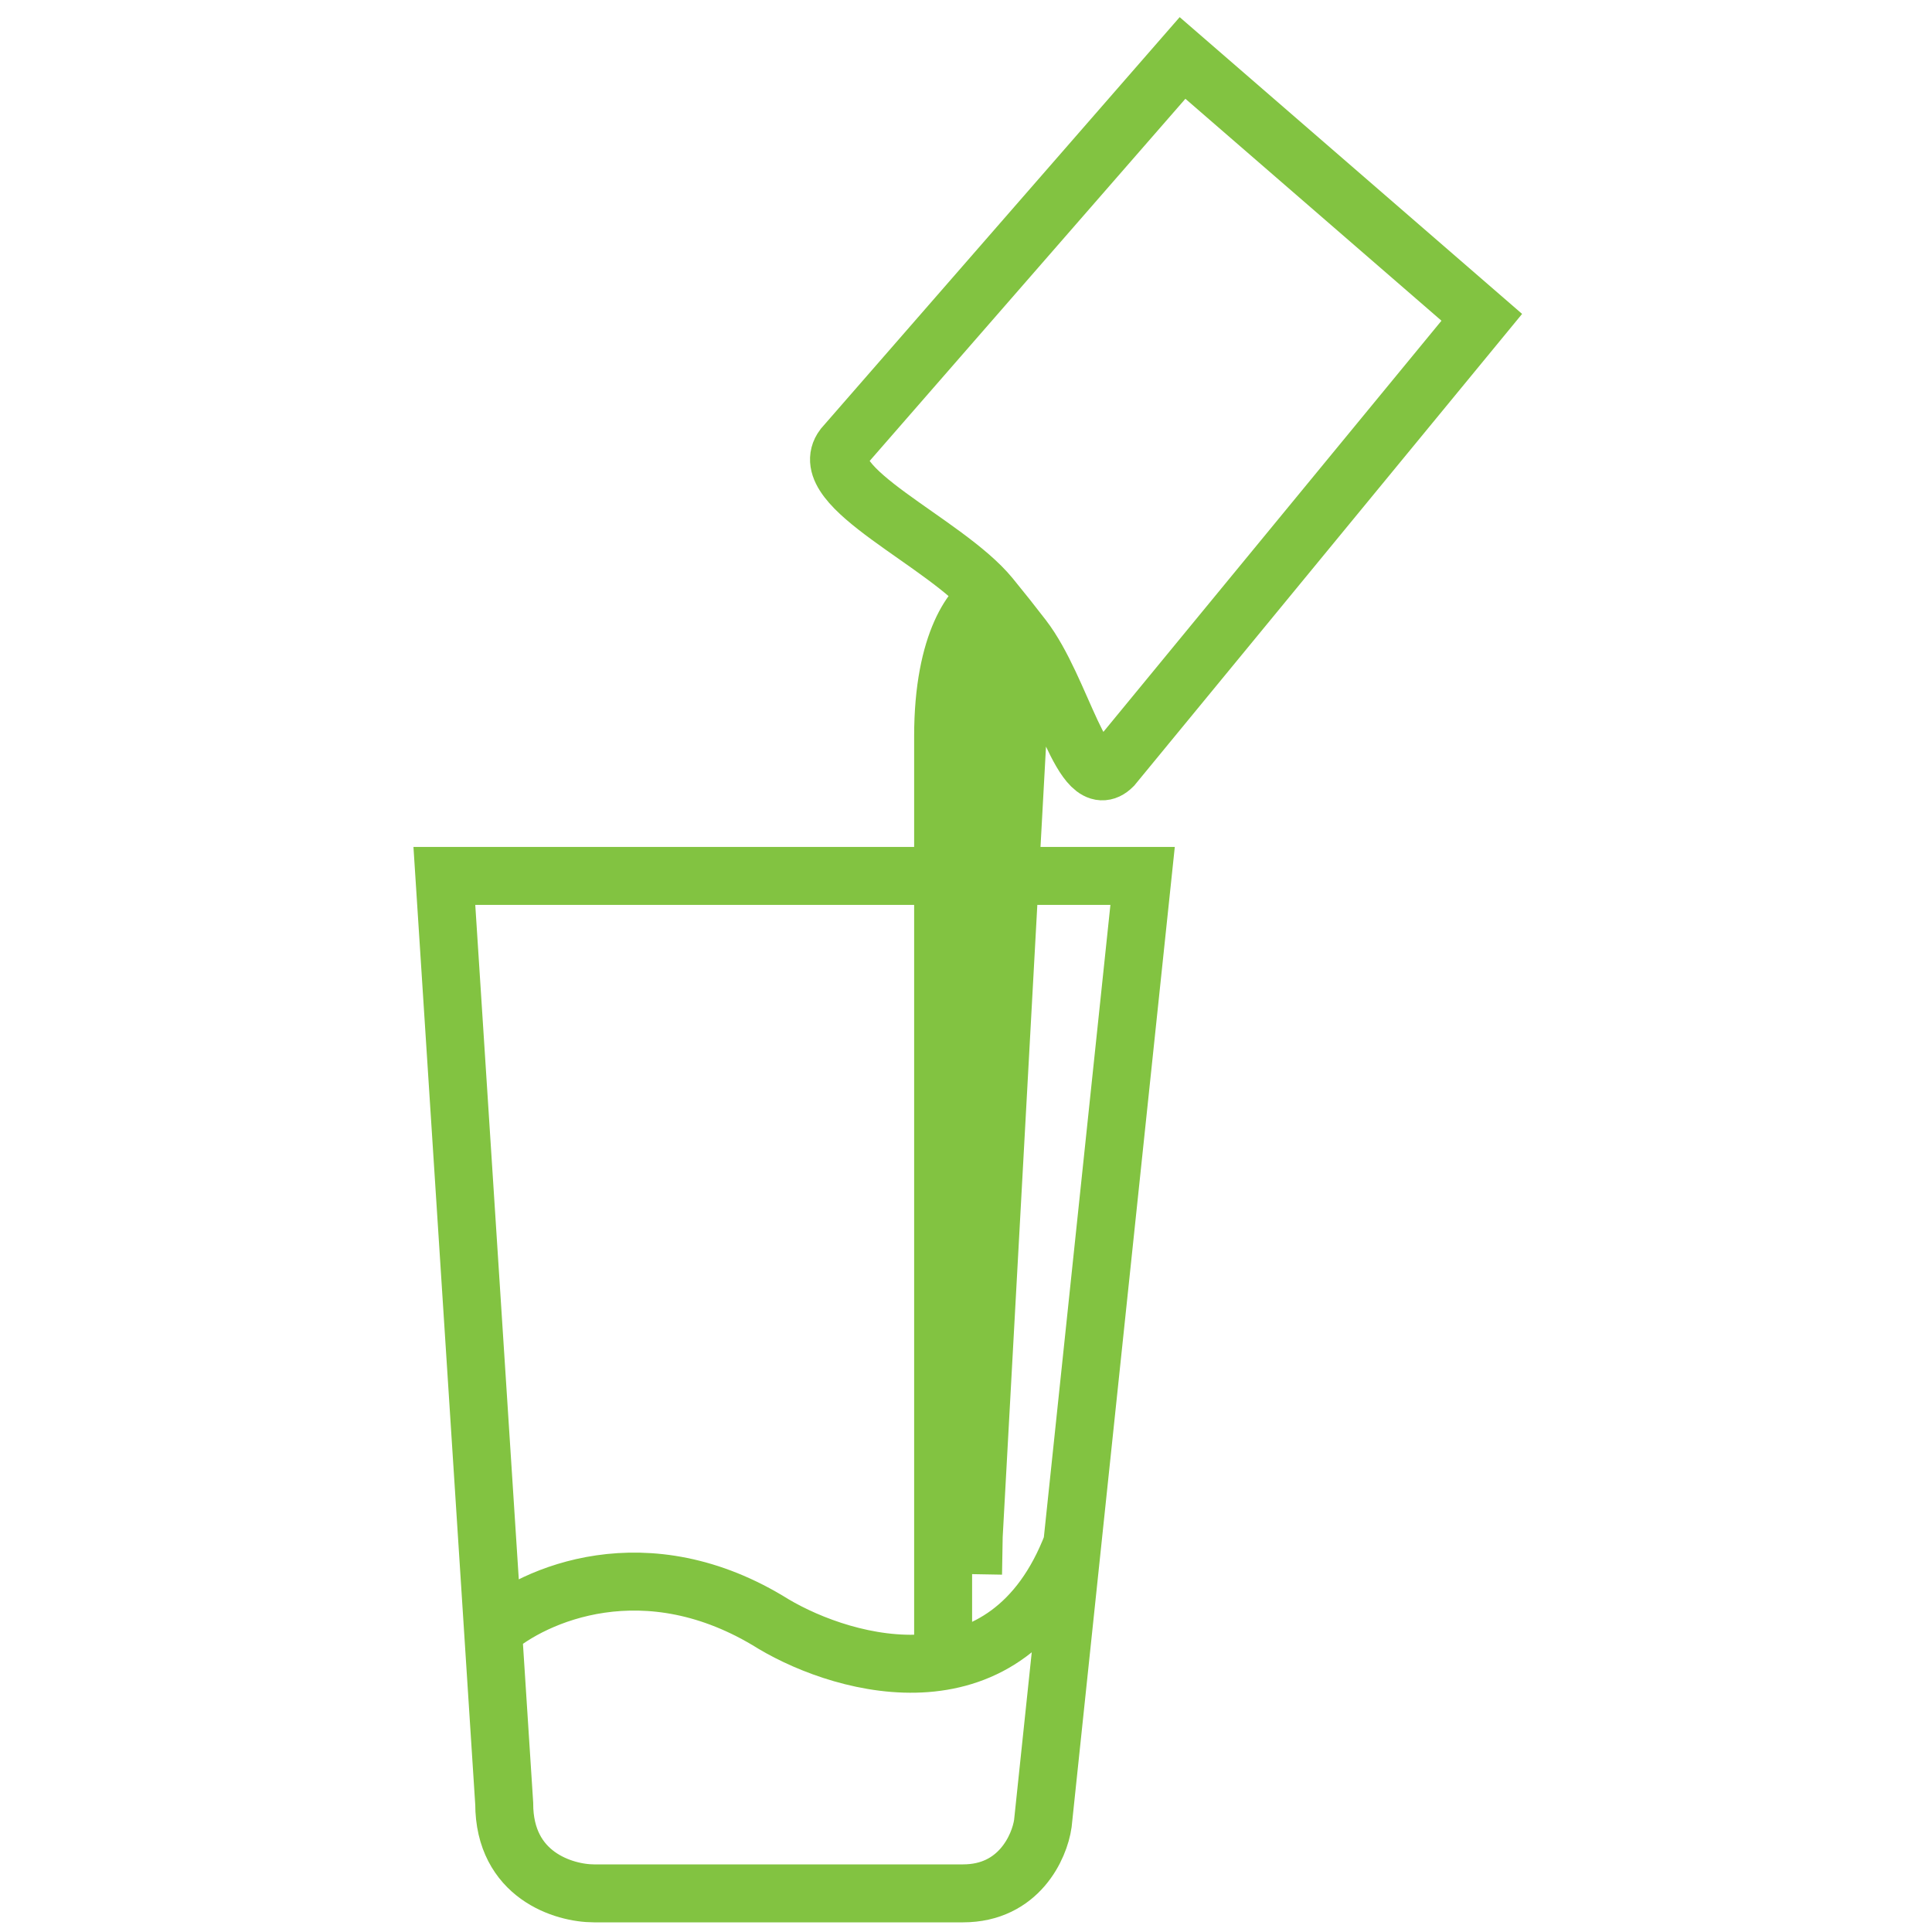
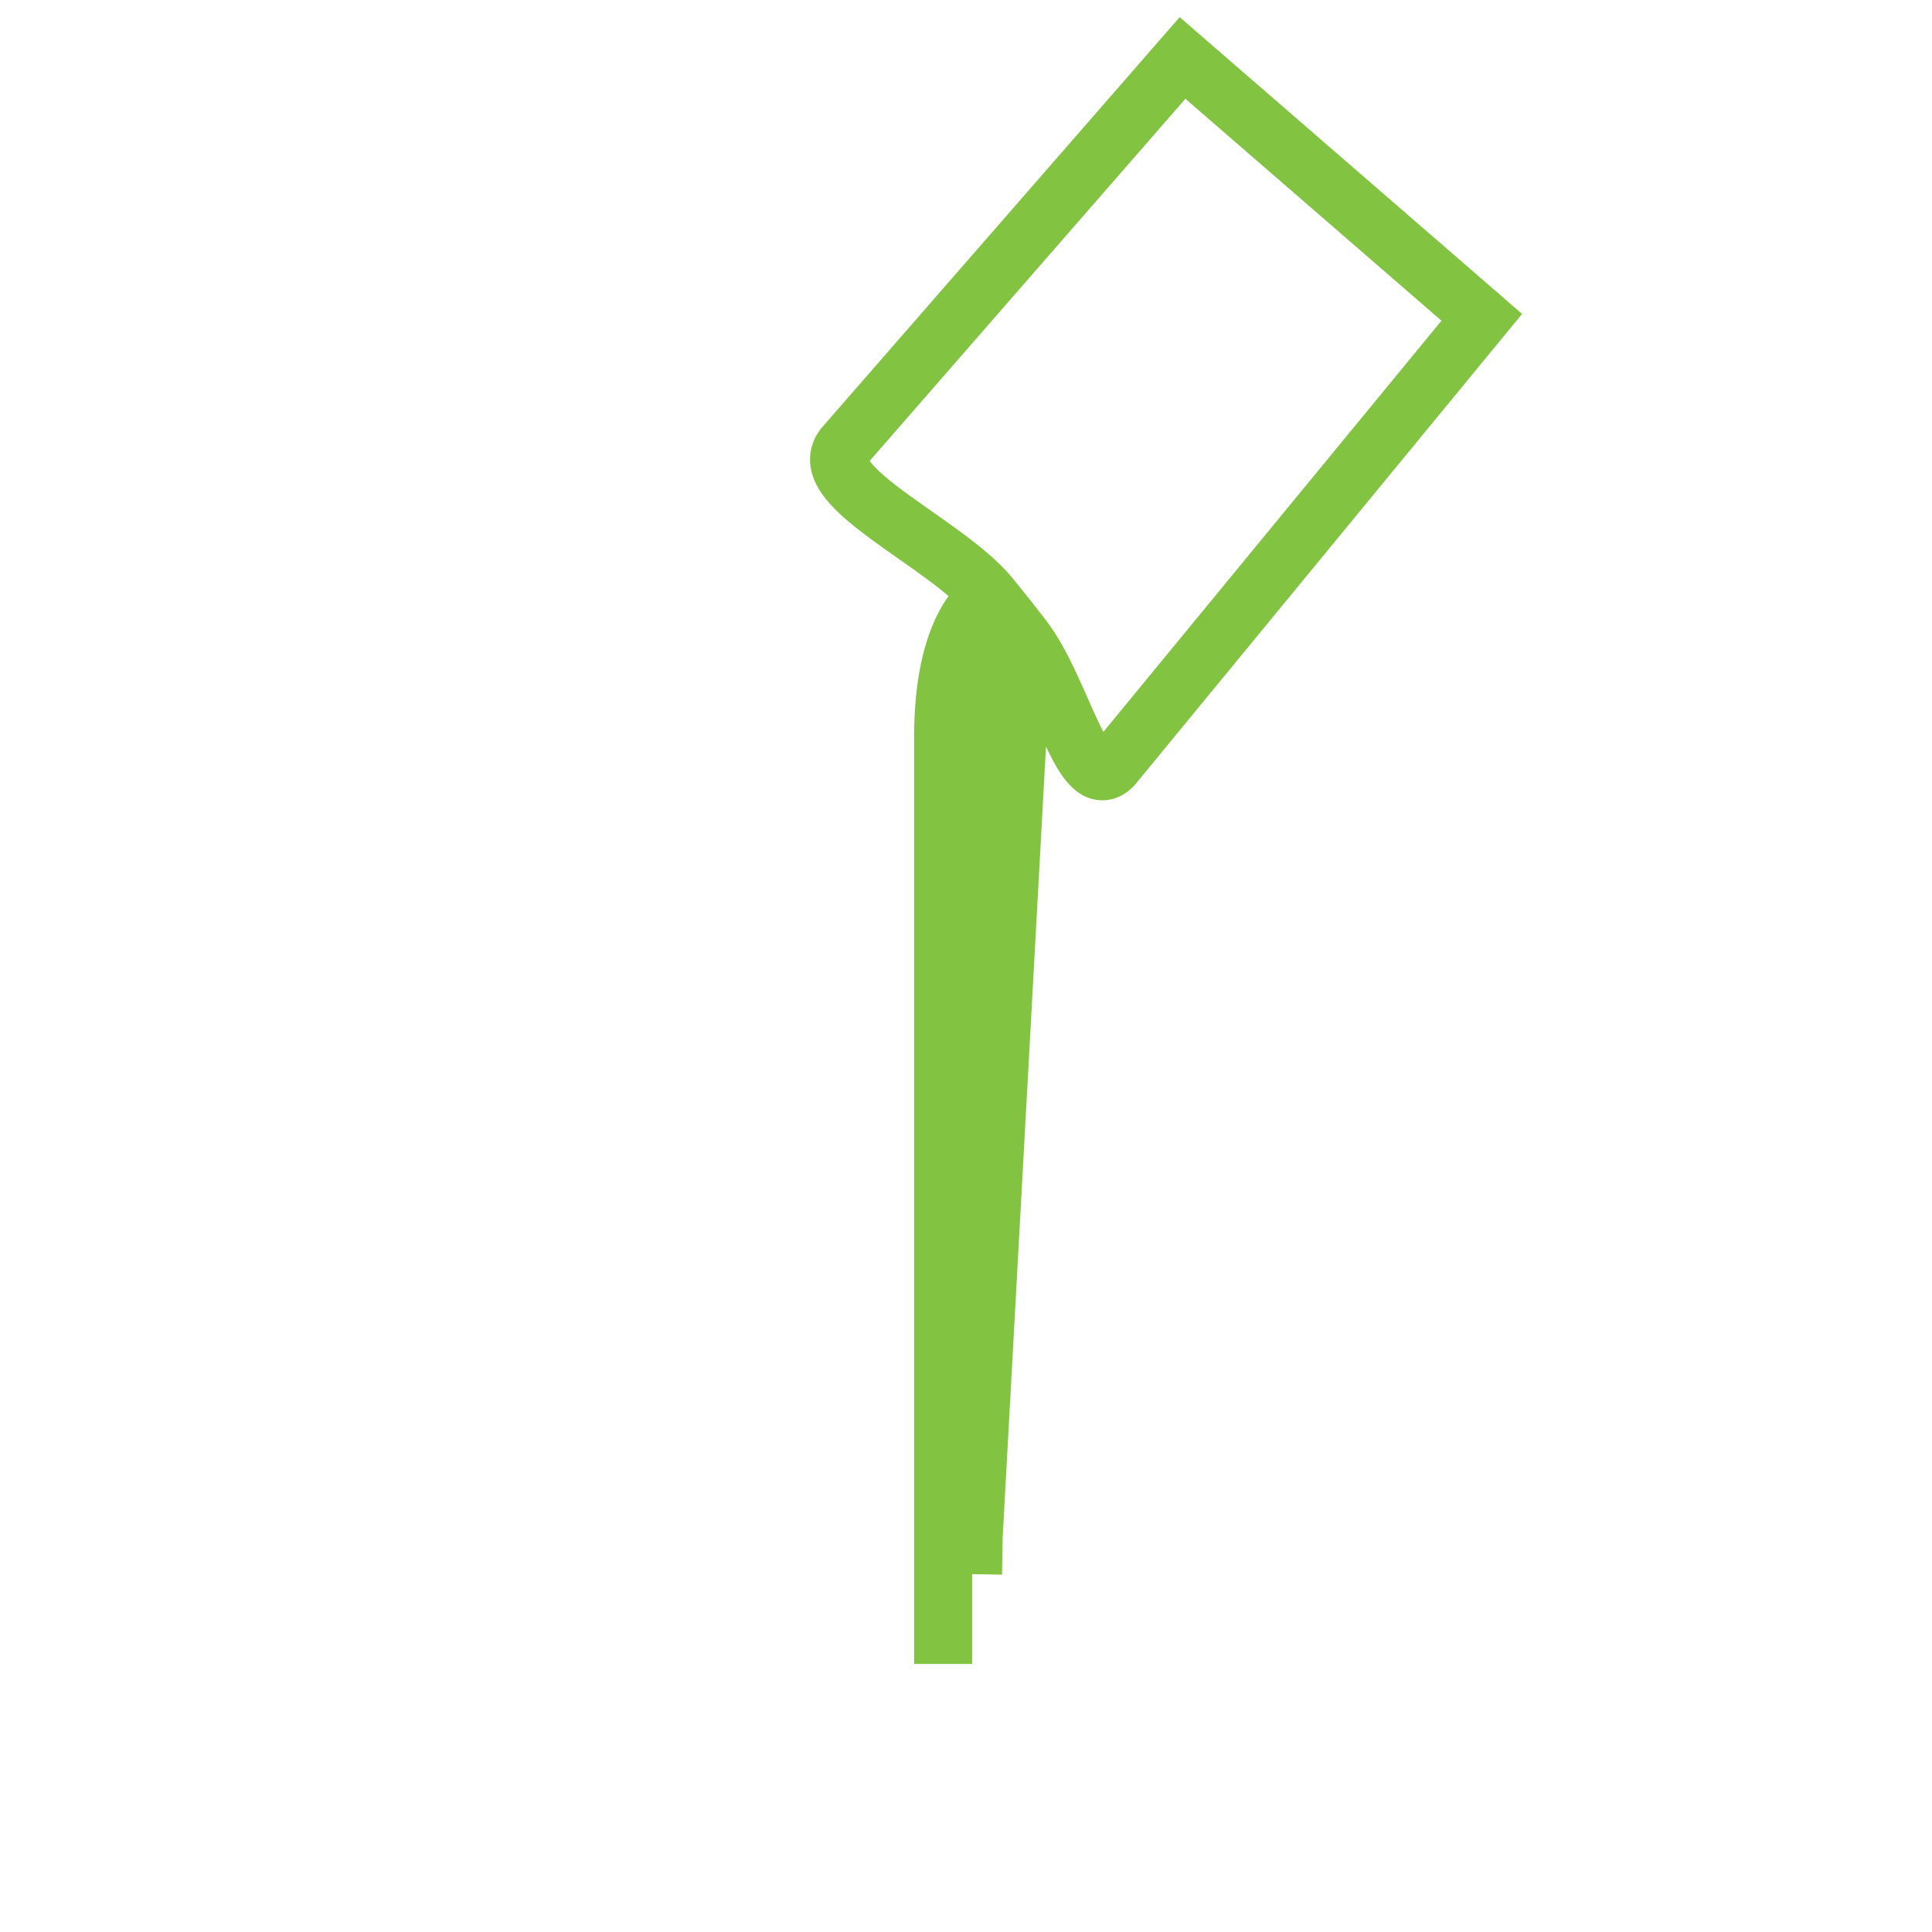
<svg xmlns="http://www.w3.org/2000/svg" fill="none" viewBox="0 0 100 100" height="100" width="100">
-   <path stroke-width="3" stroke="#82C341" d="M25.52 84.389L26.098 93.353C26.098 97.071 29.196 98 30.745 98H49.848C52.739 98 53.806 95.591 53.978 94.386L55.5 79.929M25.52 84.389L23 45.337H59.141L55.5 79.929M25.52 84.389C27.605 82.558 33.429 79.929 40.038 84.06C43.806 86.297 52.174 88.603 55.5 79.929" />
  <path stroke-width="3" stroke="#82C341" d="M52.947 33.014C54.977 35.654 56.044 41.206 57.593 39.658L76.697 16.424L61.208 3L43.653 23.136C42.104 25.201 48.93 28.046 51.253 30.88M52.947 33.014L50.4 79.5M52.947 33.014C52.407 32.312 51.841 31.597 51.253 30.88M52.947 33.014L51.253 30.88M51.253 30.88L50.365 81.478M51.253 30.88C50.441 31.225 48.816 33.152 48.816 38.109V86.125" />
</svg>